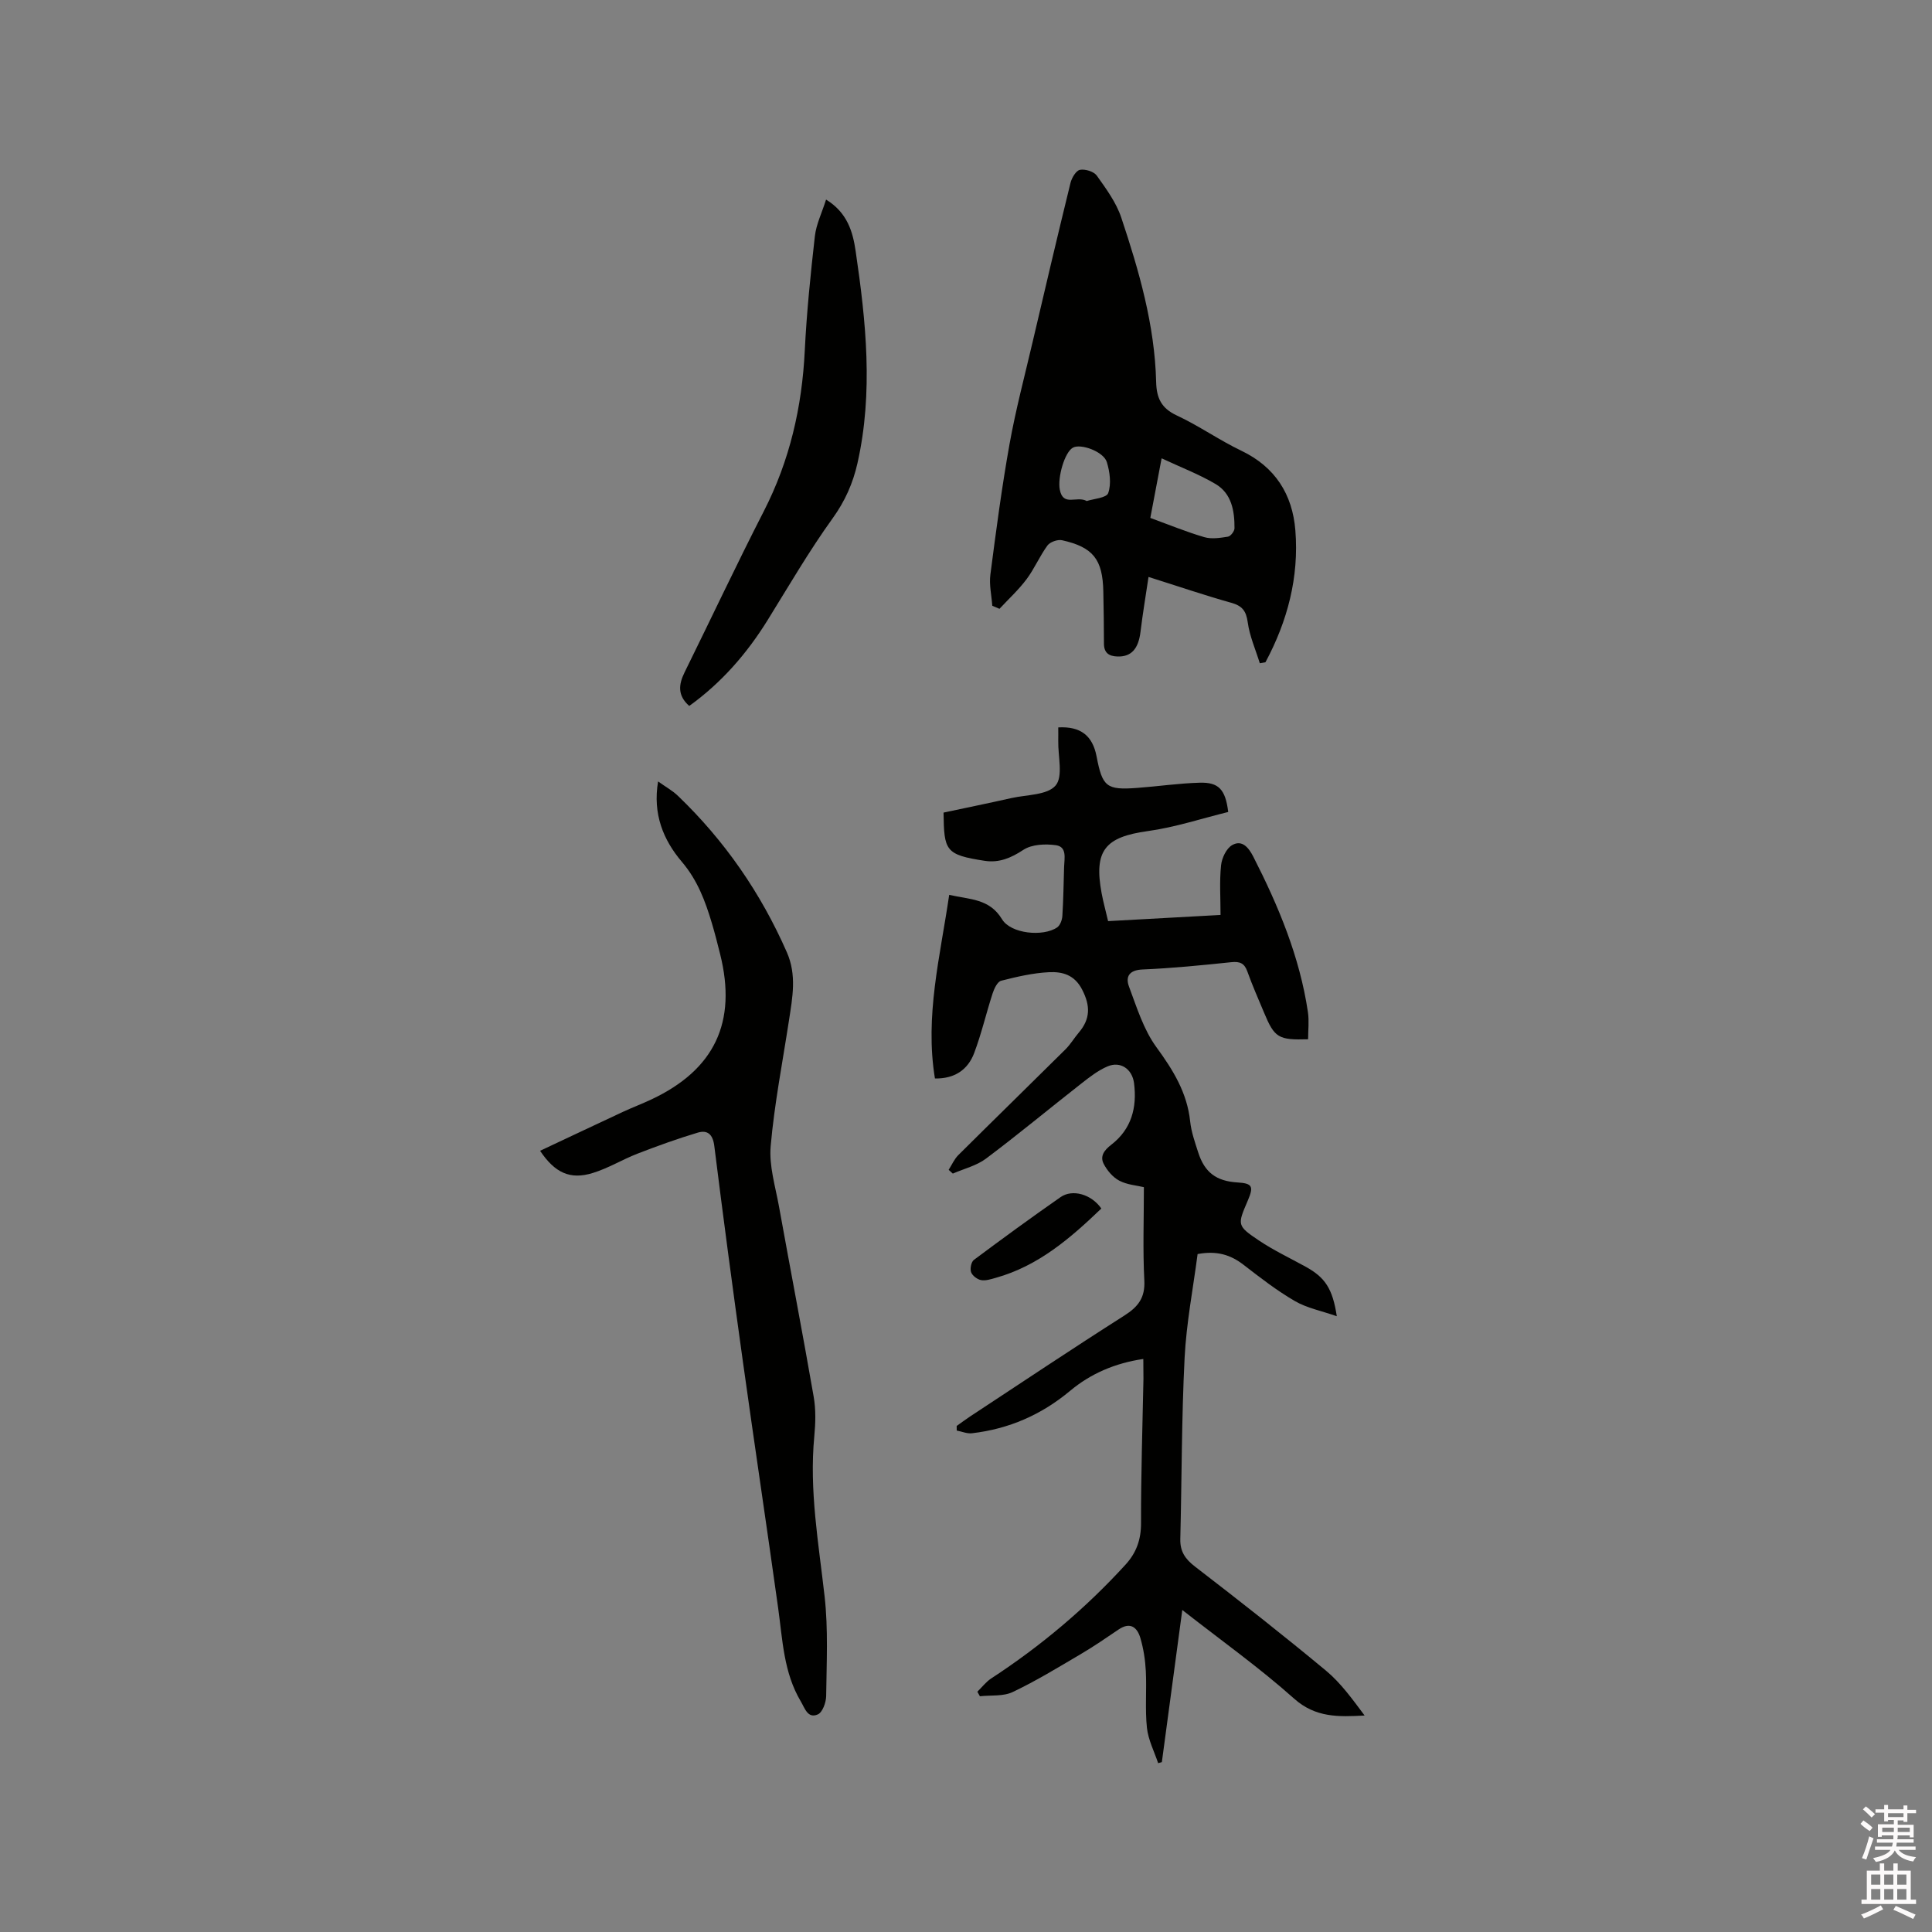
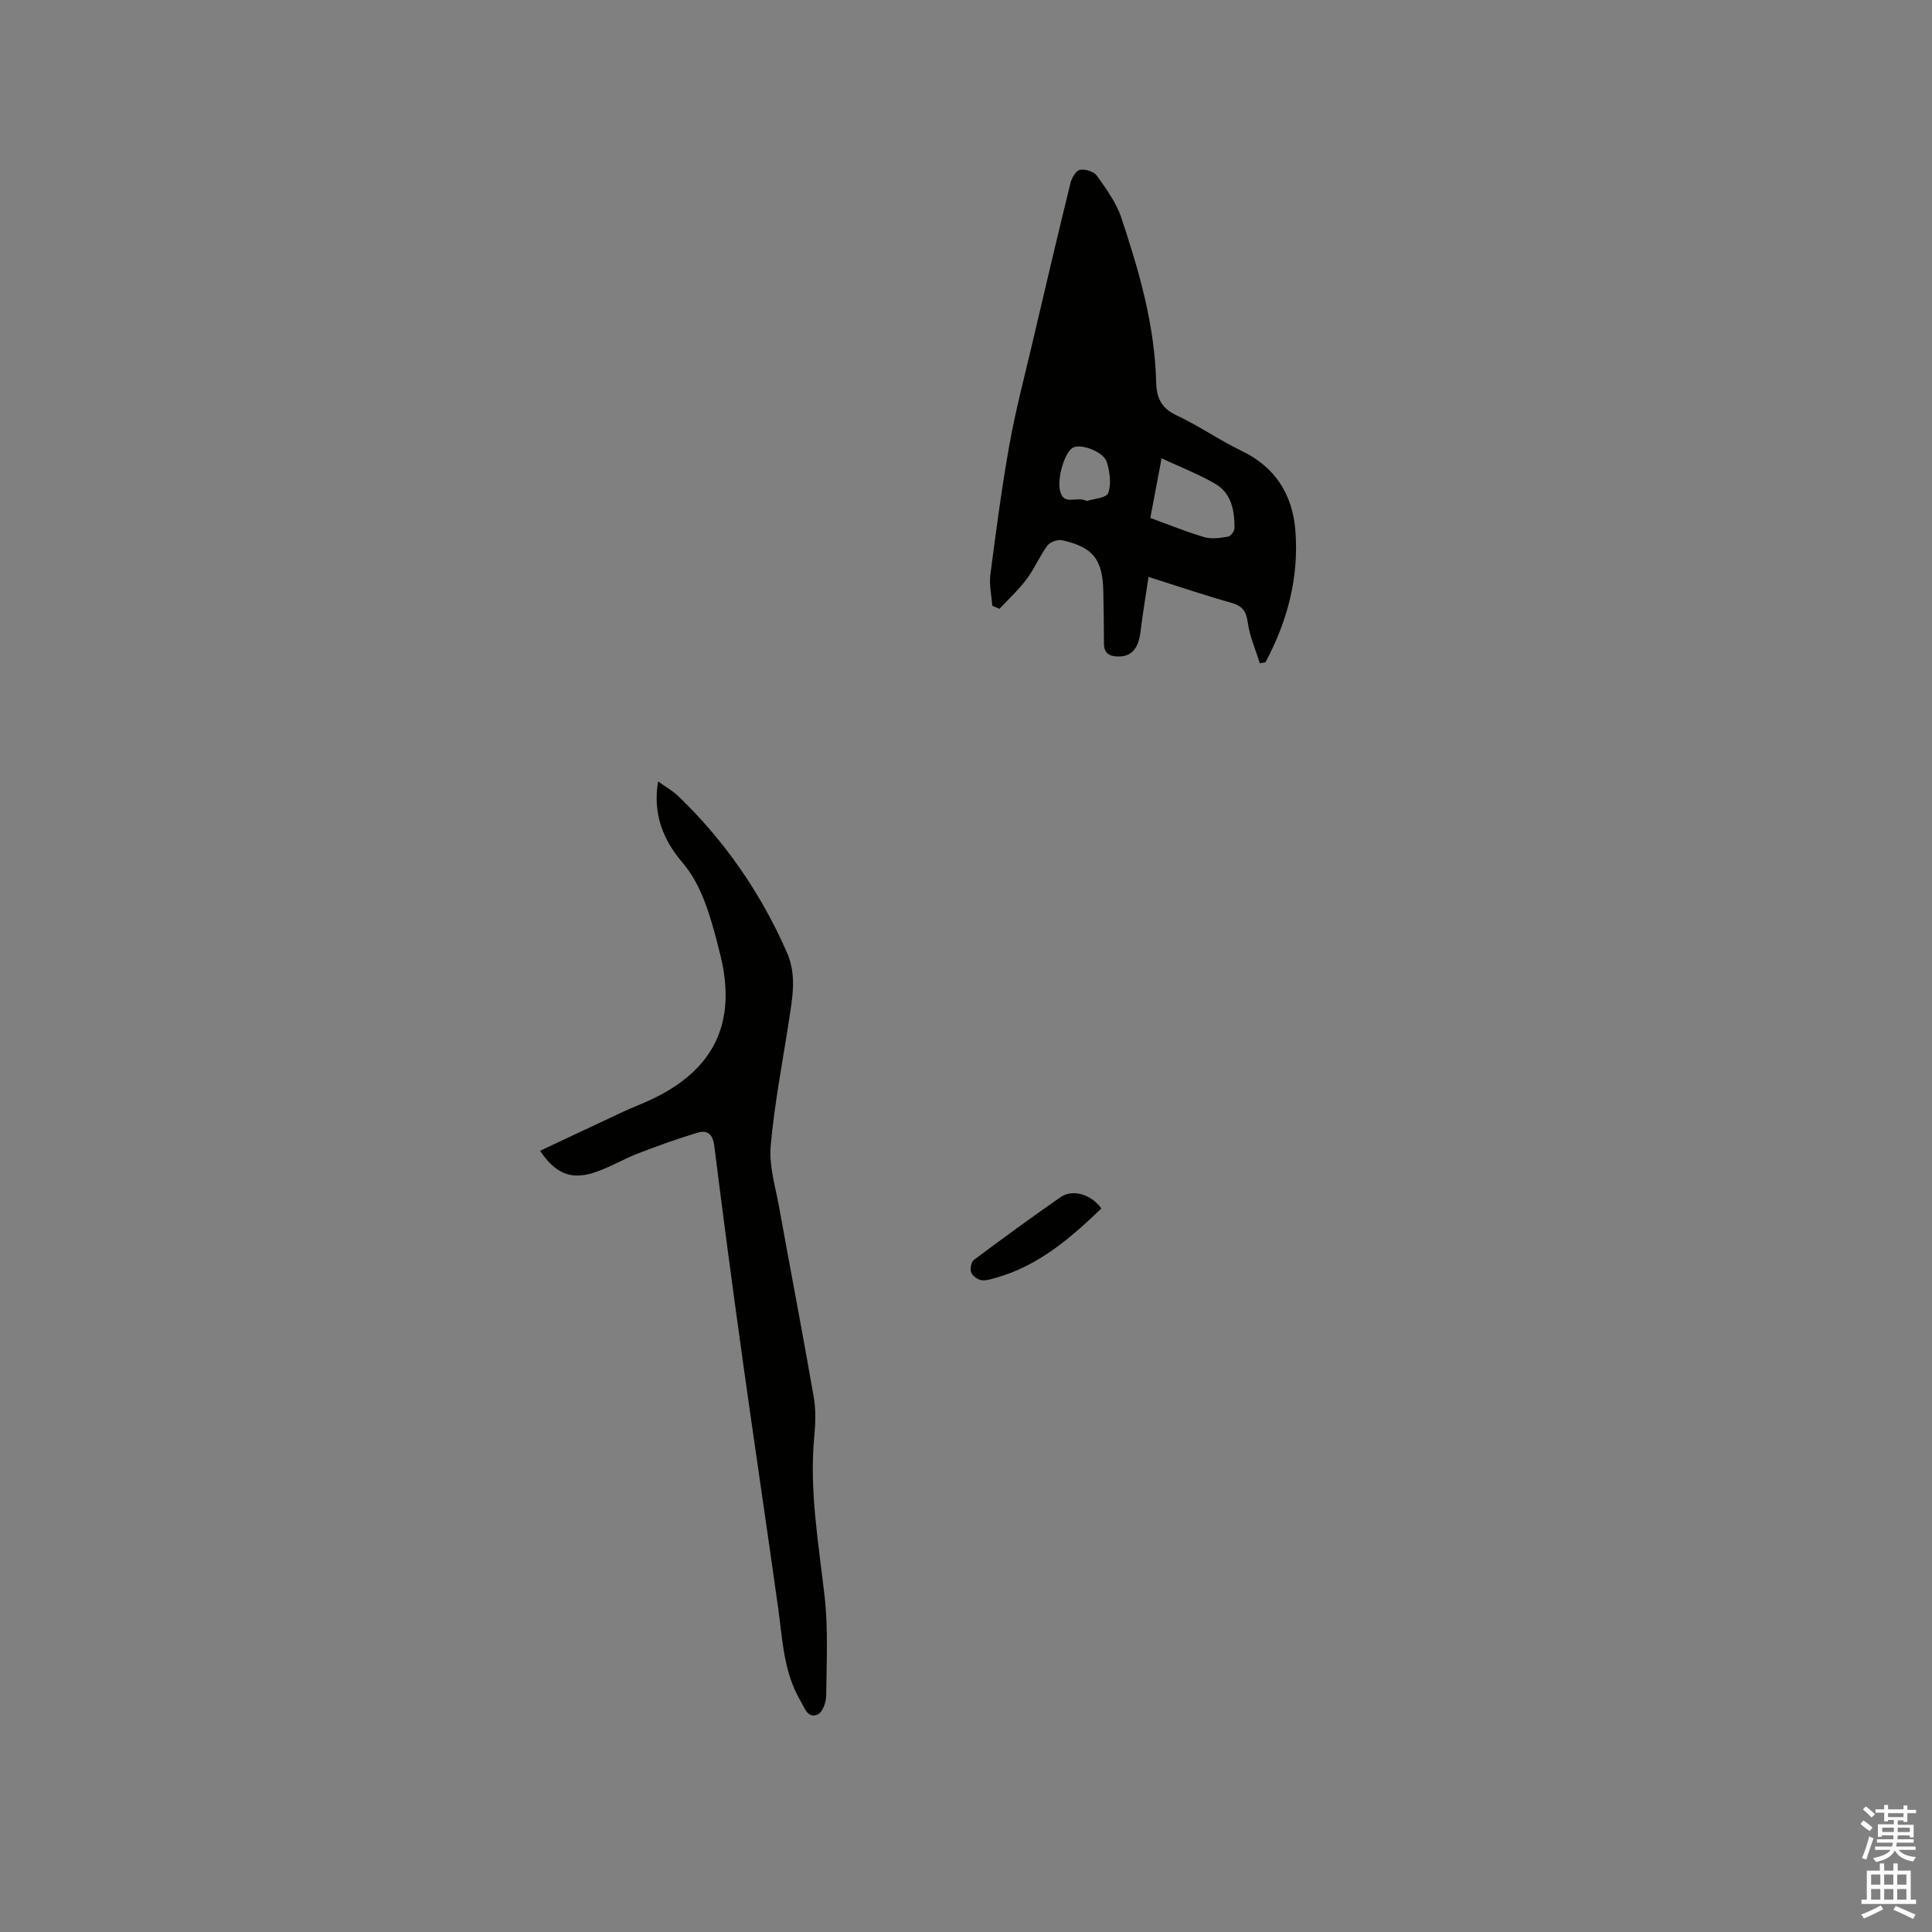
<svg xmlns="http://www.w3.org/2000/svg" enable-background="new 0 0 400 400" viewBox="0 0 400 400">
  <rect x="0" y="0" width="400" height="400" fill="#808080" stroke="none" />
  <path d="m385.2 377.6.6-.7c.6.4 1.3.9 1.9 1.5l-.6.7c-.8-.5-1.4-1-1.9-1.5zm.3 7.1c.6-1.4 1.1-2.9 1.5-4.5.3.1.6.3.9.4-.5 1.4-1 2.9-1.5 4.4zm.2-10.1.6-.6c.7.5 1.3 1.1 1.9 1.6l-.7.7c-.6-.6-1.2-1.2-1.8-1.7zm8.4-.8h.8v.9h1.8v.7h-1.8v1.8h-.8v-.3h-1.2v.9h3.3v2.6h-.8v-.4h-2.5c0 .3 0 .6-.1.8h3.4v.7h-3.5c0 .3-.1.6-.1.8h4v.7h-3.5c.7.9 1.9 1.3 3.6 1.5-.2.2-.4.5-.6.9-1.9-.3-3.2-1.1-3.8-2.3-.5 1.1-1.8 2-3.9 2.4-.2-.3-.4-.5-.6-.8 1.9-.4 3.1-.9 3.6-1.7h-3.2v-.7h3.5c.1-.2.1-.5.2-.8h-3.3v-.7h3.4c0-.2 0-.5 0-.8h-2.4v.3h-.8v-2.6h3.3v-.9h-1.2v.3h-.8v-1.8h-1.8v-.7h1.8v-.9h.8v.9h3.2zm-4.4 5.5h2.4c0-.3 0-.6 0-.9h-2.4zm1.2-3.1h3.2v-.8h-3.2zm4.4 2.2h-2.4v.9h2.5v-.9z" fill="#fcfafa" />
  <path d="m389.2 385.8h.9v1.5h1.9v-1.5h.9v1.5h2.7v6h1.1v.9h-11.3v-.9h1.1v-6h2.7zm.2 8.7.5.8c-1.2.6-2.5 1.3-4 1.9-.2-.3-.3-.6-.6-.8 1.6-.6 3-1.3 4.1-1.9zm-2-4.3h1.9v-2.1h-1.9zm0 3.1h1.9v-2.2h-1.9zm2.7-3.1h1.9v-2.1h-1.9zm0 3.1h1.9v-2.2h-1.9zm2.4 1.3c1.4.6 2.7 1.2 4.1 1.8l-.5.9c-1.5-.7-2.8-1.4-4.1-1.9zm2.2-6.5h-1.9v2.1h1.9zm-1.9 5.2h1.9v-2.2h-1.9z" fill="#fcfafa" />
  <g fill="#010100">
-     <path d="m236.71 281.36c-5.85.85-10.92 3.06-15.11 6.56-6 5.01-12.7 7.92-20.36 8.82-1.02.12-2.1-.36-3.16-.56 0-.32-.01-.63-.01-.95.93-.66 1.84-1.35 2.8-1.98 10.62-6.99 21.19-14.06 31.92-20.88 2.86-1.82 4.32-3.69 4.13-7.28-.33-6.32-.09-12.68-.09-19.3-1.48-.36-3.48-.49-5.1-1.35-1.33-.7-2.51-2.1-3.22-3.47-.82-1.59.1-2.84 1.56-3.96 4.18-3.22 5.37-7.69 4.72-12.76-.38-2.91-2.79-4.6-5.47-3.47-1.99.84-3.78 2.25-5.5 3.6-6.58 5.15-13 10.49-19.68 15.5-1.96 1.47-4.56 2.09-6.87 3.1-.29-.26-.57-.52-.86-.78.66-1.03 1.16-2.22 2.01-3.06 7.36-7.32 14.79-14.56 22.16-21.87 1.05-1.04 1.81-2.35 2.77-3.48 2.41-2.83 2.43-5.56.68-8.93-1.59-3.08-4.12-3.7-6.81-3.58-3.34.16-6.68.94-9.94 1.77-.77.2-1.44 1.61-1.76 2.59-1.34 4.12-2.31 8.37-3.84 12.41-1.29 3.4-4 5.31-8.11 5.24-2.13-12.93 1.09-25.28 2.95-38.02 4.27.98 8.34.75 10.94 5.05 1.83 3.03 8.53 3.66 11.41 1.69.62-.43 1.03-1.54 1.08-2.37.22-3.38.25-6.78.36-10.17.06-1.77.64-4.15-1.7-4.48-2.2-.31-4.99-.18-6.73.96-2.56 1.69-5.03 2.72-7.97 2.28-8.26-1.26-8.44-2.13-8.56-9.99 4.63-.99 9.35-1.95 14.06-3.01 3.17-.71 7.42-.59 9.14-2.6 1.6-1.87.48-6.06.55-9.23.02-.94 0-1.88 0-2.8 4.62-.25 7.1 1.69 7.93 5.99 1.21 6.32 2.05 7.01 8.39 6.54 4.33-.32 8.64-.96 12.98-1.08 3.91-.11 5.32 1.39 5.89 6.06-5.47 1.34-11 3.18-16.67 3.96-8.82 1.22-11.19 4.01-9.54 12.87.33 1.77.81 3.5 1.34 5.77 7.62-.42 15.28-.84 23.28-1.28 0-3.58-.24-6.96.11-10.28.15-1.5 1.1-3.51 2.31-4.19 2.03-1.15 3.39.51 4.35 2.38 5.22 10.23 9.62 20.75 11.32 32.2.27 1.84.04 3.76.04 5.63-6.16.18-6.95-.3-9.12-5.51-1.18-2.83-2.43-5.64-3.46-8.53-.62-1.73-1.56-2.1-3.33-1.92-6.11.64-12.23 1.25-18.37 1.51-2.77.12-3.57 1.49-2.8 3.55 1.61 4.31 3.02 8.91 5.68 12.55 3.46 4.74 6.35 9.41 6.98 15.35.23 2.18.99 4.33 1.67 6.44 1.33 4.14 3.75 5.93 8.09 6.2 3.1.19 3.45.78 2.17 3.76-2.17 5.05-2.26 5.19 2.32 8.27 3.06 2.05 6.44 3.64 9.68 5.43 4 2.21 5.56 4.51 6.43 10.24-3.19-1.12-6.19-1.69-8.68-3.14-3.74-2.17-7.2-4.86-10.63-7.51-2.69-2.08-5.54-2.96-9.51-2.22-.92 7.06-2.32 14.24-2.69 21.48-.63 12.48-.58 24.99-.89 37.48-.07 2.59.99 4.17 3.05 5.75 9.15 7.04 18.24 14.17 27.12 21.55 3.1 2.58 5.51 5.97 7.99 9.28-5.37.29-10.15.47-14.59-3.49-7.17-6.4-15.05-12.01-23.16-18.36-1.46 10.85-2.84 21.17-4.23 31.5-.26.07-.52.14-.77.21-.81-2.43-2.05-4.82-2.32-7.31-.41-3.88-.03-7.84-.23-11.76-.12-2.3-.48-4.63-1.13-6.84-.65-2.2-2.08-3.4-4.49-1.77-2.6 1.76-5.2 3.55-7.91 5.14-4.62 2.72-9.21 5.53-14.04 7.82-1.96.93-4.5.62-6.78.87-.18-.31-.35-.63-.53-.94.95-.92 1.78-2.03 2.86-2.74 10.26-6.7 19.56-14.52 27.82-23.57 2.24-2.45 3.22-5.18 3.21-8.61-.03-9.96.31-19.93.5-29.89-.01-1.22-.03-2.48-.03-4.08z" />
    <path d="m205.44 125.41c-.15-2.16-.67-4.36-.39-6.47 1.17-9.02 2.36-18.04 3.96-26.98 1.27-7.08 3.12-14.05 4.76-21.06 2.58-11.03 5.17-22.05 7.87-33.05.26-1.04 1.15-2.54 1.96-2.69 1.08-.2 2.87.35 3.48 1.2 1.94 2.73 4.03 5.57 5.07 8.7 3.69 11.05 6.93 22.27 7.22 34.05.08 3.27 1.05 5.4 4.24 6.89 4.6 2.14 8.8 5.12 13.38 7.31 7.04 3.37 10.6 9.05 11.2 16.49.78 9.71-1.63 18.81-6.19 27.31-.39.07-.78.14-1.17.21-.87-2.82-2.11-5.6-2.5-8.48-.33-2.38-1.16-3.42-3.44-4.05-5.5-1.54-10.91-3.39-17.1-5.34-.59 3.95-1.21 7.64-1.66 11.35-.43 3.56-1.93 5.22-4.79 5.12-1.76-.06-2.77-.75-2.78-2.66 0-3.6-.06-7.2-.13-10.79-.13-6.64-2.09-9.18-8.54-10.62-.91-.2-2.48.35-3.02 1.08-1.62 2.21-2.7 4.81-4.34 7-1.65 2.2-3.71 4.09-5.6 6.12-.51-.23-1-.44-1.49-.64zm32.72-18.18c3.86 1.41 7.46 2.89 11.17 3.98 1.51.44 3.3.16 4.91-.1.55-.09 1.35-1.13 1.35-1.74.02-3.59-.59-7.19-3.92-9.16-3.38-2-7.11-3.42-11.17-5.32-.87 4.63-1.61 8.52-2.34 12.34zm-13.16-3.5c1.36-.45 4.09-.63 4.44-1.64.67-1.89.34-4.39-.28-6.41-.66-2.19-5.42-3.91-7.04-2.99-1.72.98-3.19 6.17-2.7 8.69.7 3.59 3.48 1.2 5.58 2.35z" />
    <path d="m111.82 238.26c5.89-2.77 11.53-5.44 17.17-8.07 1.92-.89 3.9-1.64 5.82-2.54 13.14-6.16 17.81-16.02 14.29-30.09-.54-2.16-1.08-4.31-1.72-6.44-1.36-4.56-2.97-8.88-6.2-12.68-3.84-4.51-6.07-9.9-4.93-16.65 1.53 1.1 2.98 1.89 4.12 2.99 9.67 9.28 17.14 20.09 22.54 32.38 2.07 4.7 1.17 9.33.45 14.03-1.33 8.69-3.03 17.35-3.8 26.09-.36 4.09.97 8.35 1.72 12.5 2.37 13.13 4.9 26.23 7.18 39.37.47 2.68.39 5.52.13 8.24-1.07 11.19.9 22.14 2.14 33.17.76 6.79.4 13.72.32 20.58-.02 1.33-.75 3.38-1.73 3.81-2.1.94-2.71-1.34-3.54-2.72-3.54-5.95-3.75-12.69-4.67-19.29-2.37-16.99-4.92-33.96-7.29-50.95-2.08-14.89-4.07-29.8-5.93-44.72-.3-2.43-1.41-3.37-3.43-2.77-4.21 1.26-8.36 2.76-12.47 4.35-3.14 1.22-6.07 3.03-9.28 4.01-4.66 1.43-7.81-.01-10.89-4.6z" />
-     <path d="m171.03 41.32c4.44 2.73 5.54 6.72 6.12 10.65 2.15 14.61 3.68 29.26.38 43.93-.94 4.16-2.57 7.84-5.14 11.41-4.88 6.77-9.09 14.03-13.5 21.14-4.29 6.9-9.51 12.9-16.19 17.71-2.47-2.18-2.2-4.46-.96-6.97 5.48-11.11 10.75-22.32 16.4-33.35 5.37-10.48 7.91-21.56 8.48-33.26.39-7.91 1.2-15.81 2.09-23.69.28-2.45 1.44-4.79 2.32-7.57z" />
-     <path d="m228.02 250.21c-6.48 6.22-13.08 11.89-21.82 14.34-1.01.28-2.12.66-3.08.48-.8-.15-1.81-.92-2.07-1.65-.25-.71.03-2.12.58-2.53 5.92-4.42 11.89-8.78 17.95-13 2.46-1.72 6.38-.6 8.44 2.36z" />
+     <path d="m228.02 250.21c-6.48 6.22-13.08 11.89-21.82 14.34-1.01.28-2.12.66-3.08.48-.8-.15-1.81-.92-2.07-1.65-.25-.71.03-2.12.58-2.53 5.92-4.42 11.89-8.78 17.95-13 2.46-1.72 6.38-.6 8.44 2.36" />
  </g>
</svg>